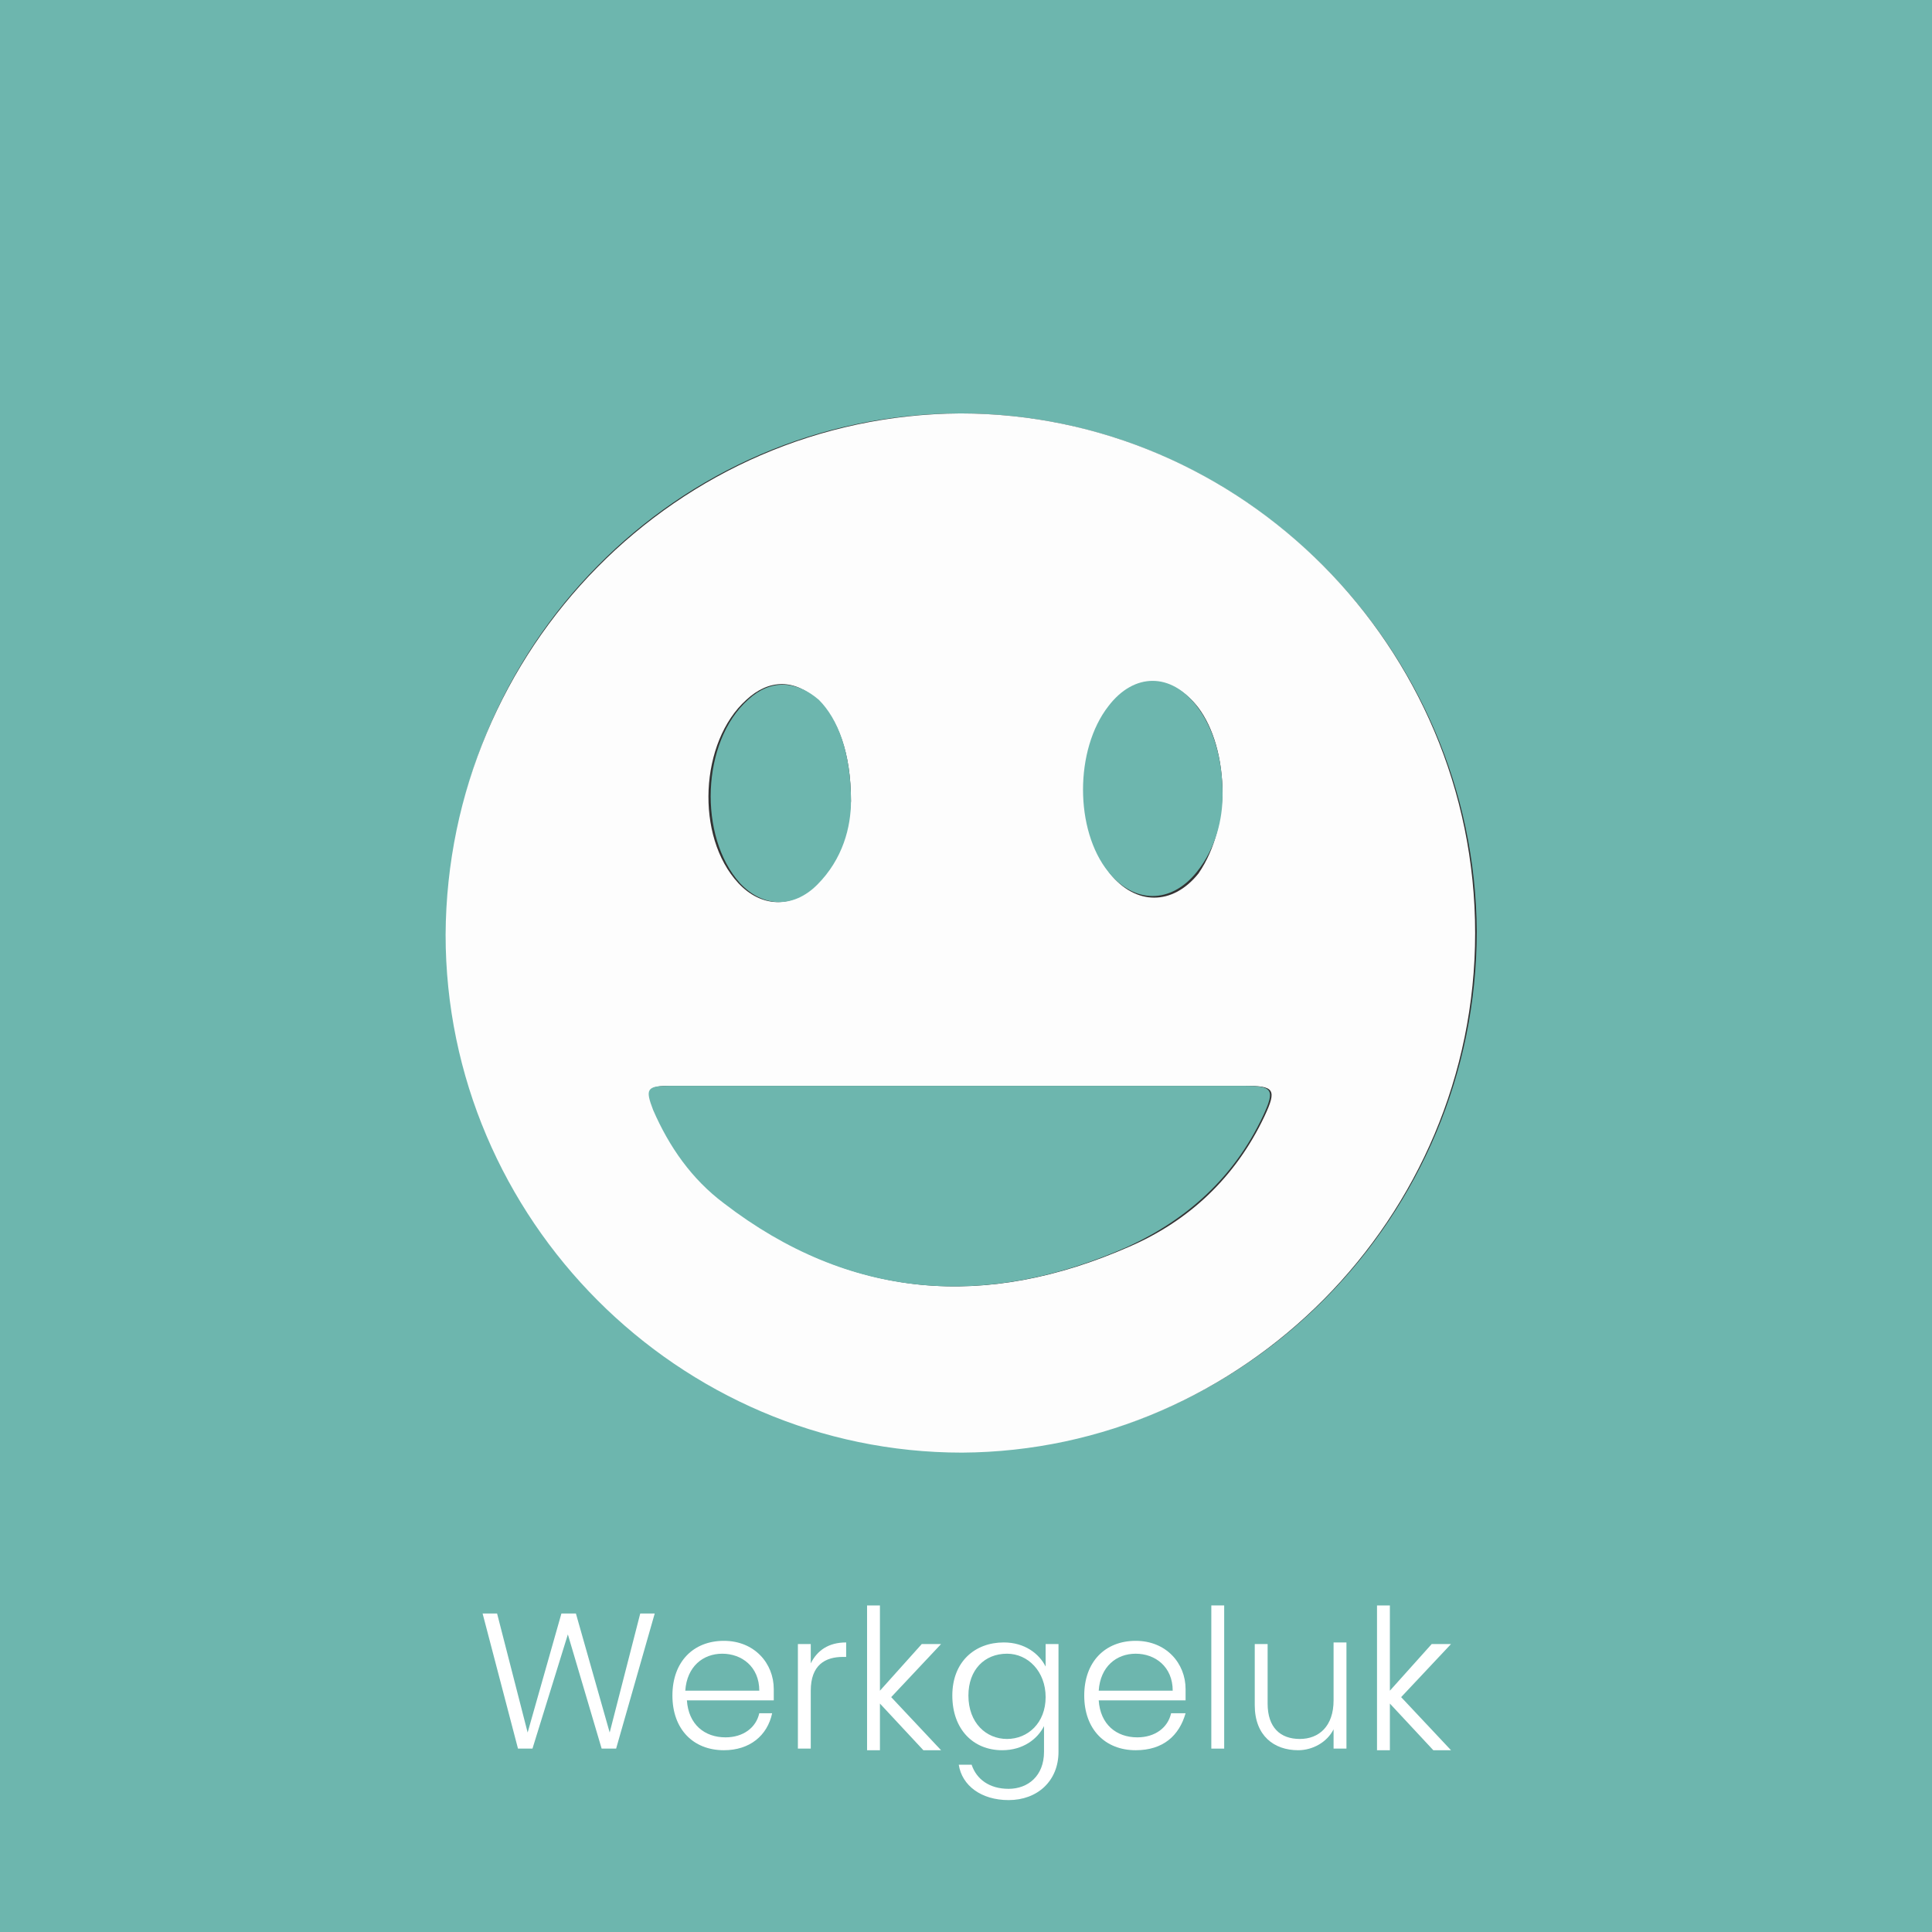
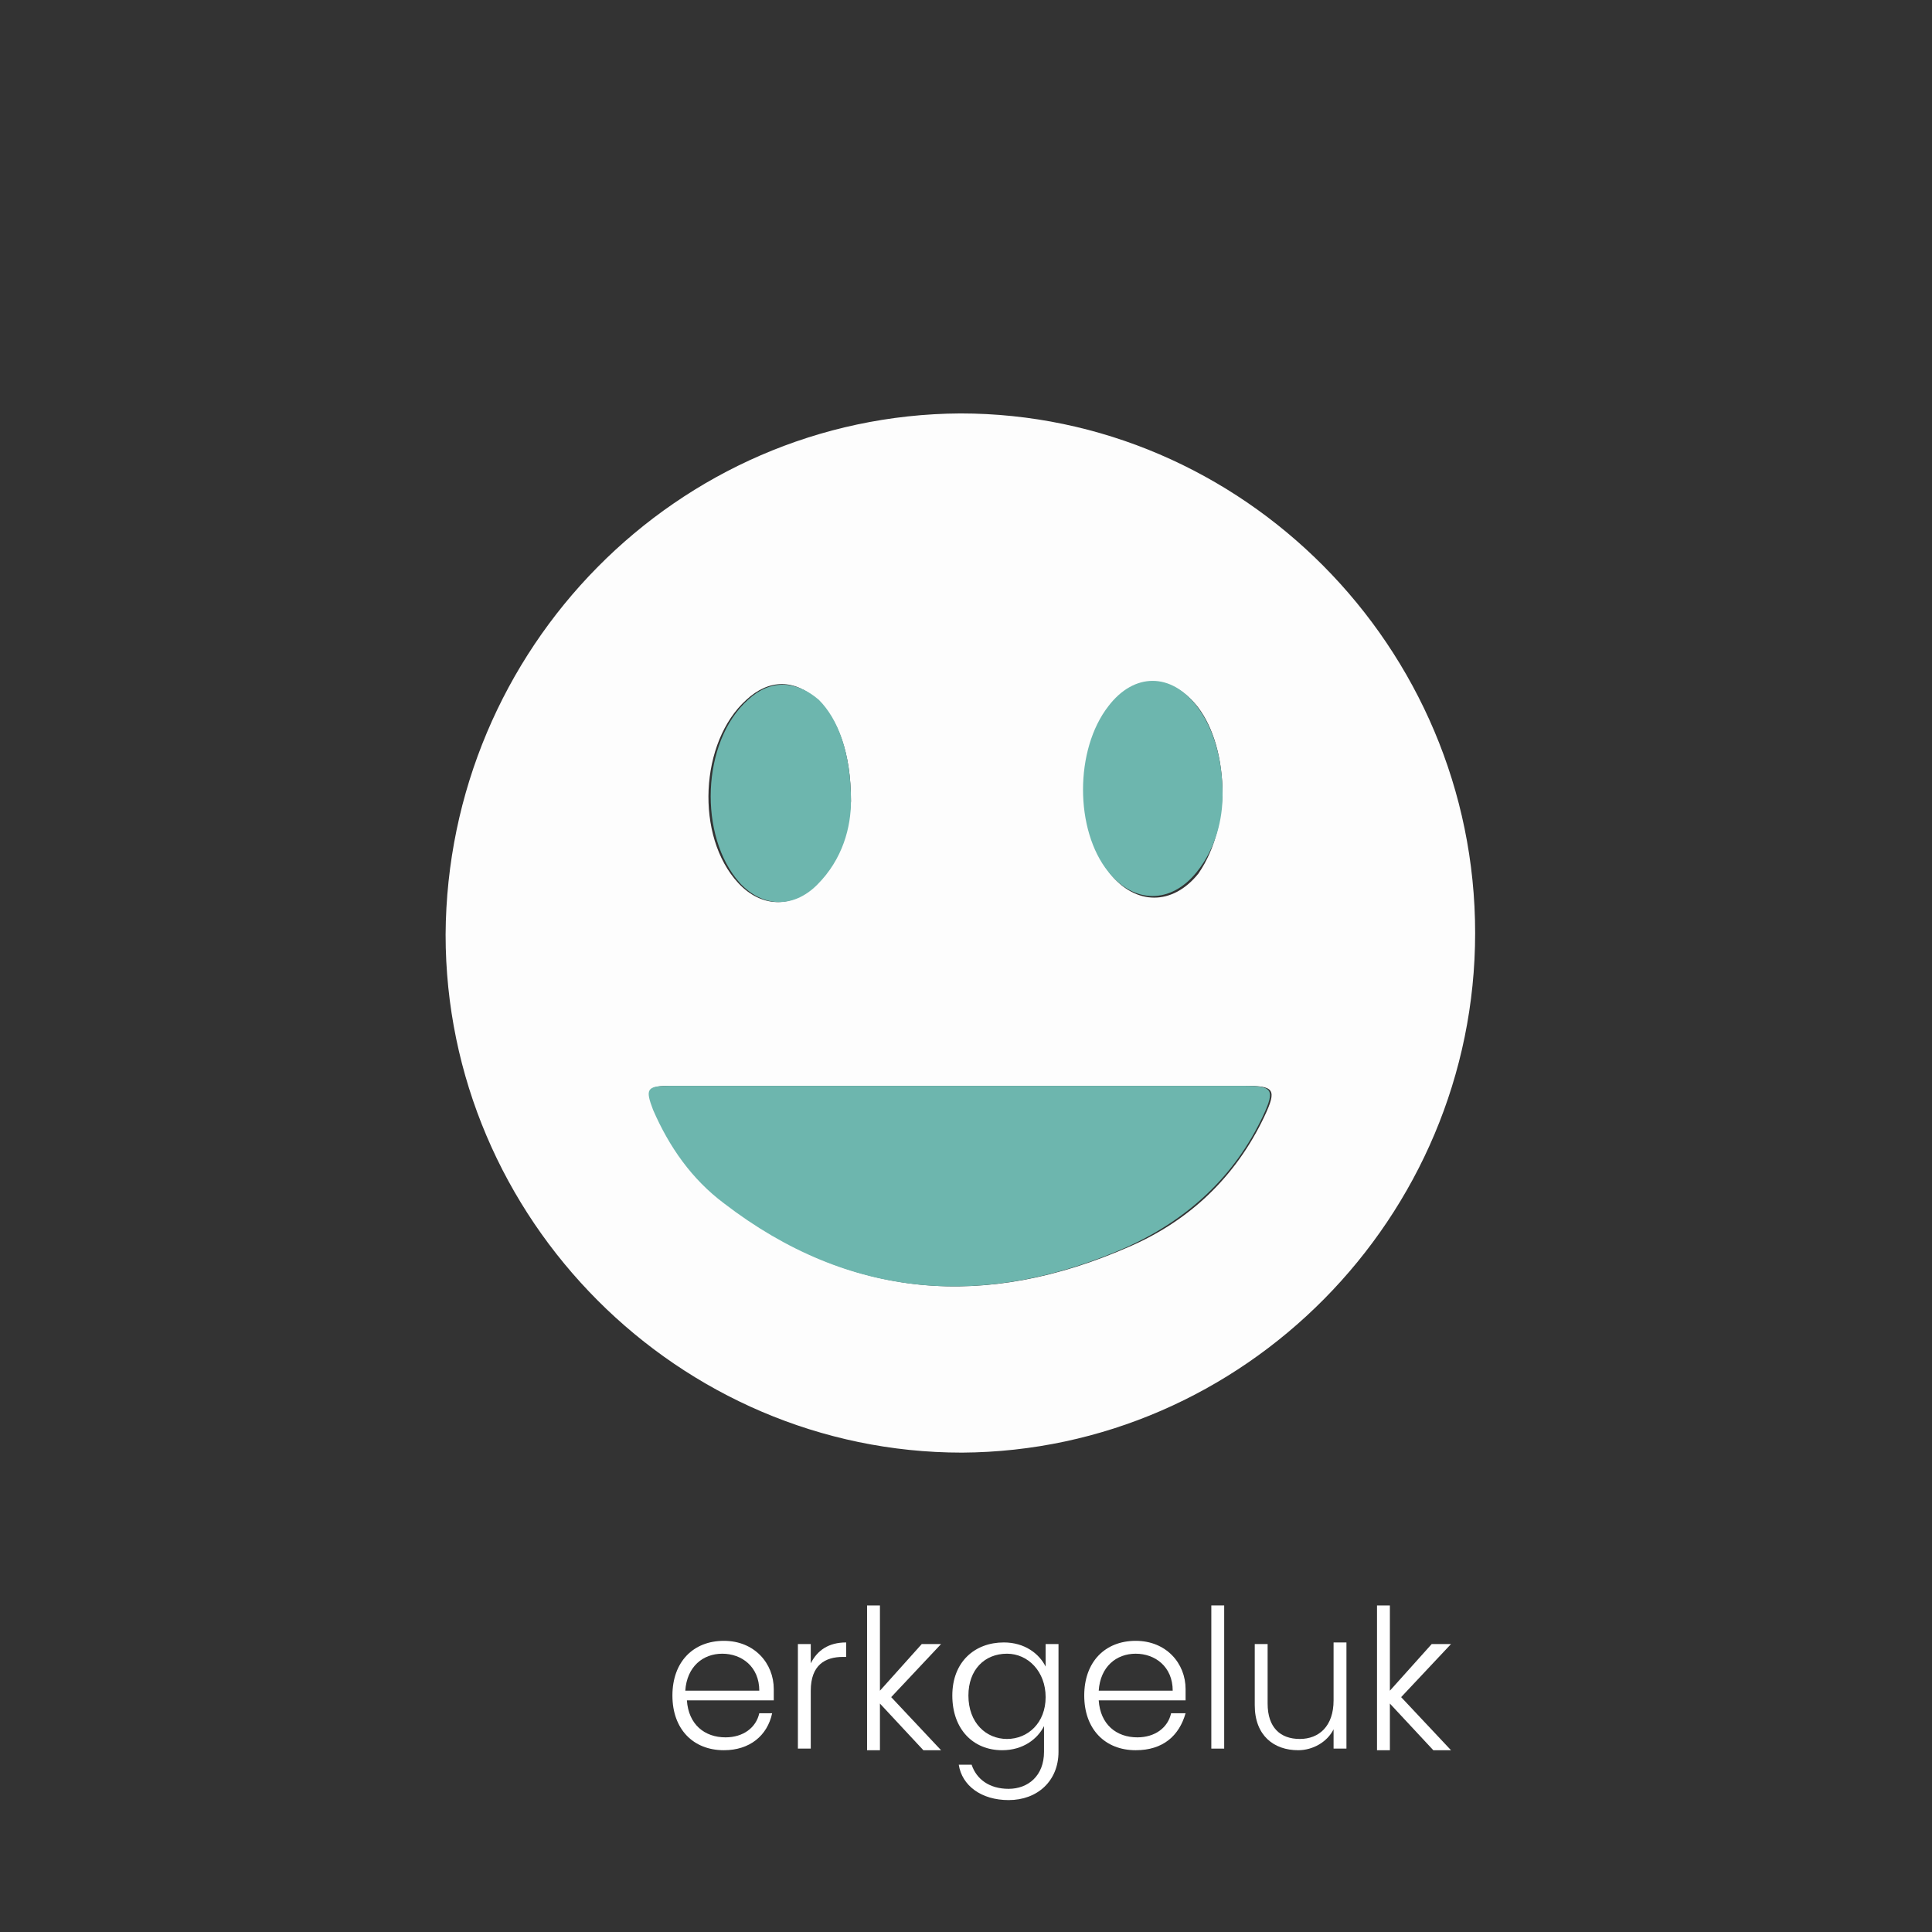
<svg xmlns="http://www.w3.org/2000/svg" version="1.1" id="Layer_1" x="0px" y="0px" viewBox="0 0 120.1 120.1" style="enable-background:new 0 0 120.1 120.1;" xml:space="preserve">
  <rect x="0" y="0" width="120.1" height="120.1" fill="#333333" stroke="none" />
  <style type="text/css">
	.st0{fill:#6DB6AE;}
	.st1{fill:#FDFDFD;}
	.st2{fill:#FFFFFF;}
</style>
  <g>
-     <path class="st0" d="M120.1,120.1c-40,0-80.1,0-120.1,0C0,80.1,0,40,0,0c40,0,80.1,0,120.1,0C120.1,40,120.1,80.1,120.1,120.1z    M59.7,25.7c-17.6,0-31.9,14.5-31.9,32.3c0,17.7,14.5,32.2,32.1,32.2c17.5,0,31.9-14.6,31.9-32.3C91.7,40.3,77.2,25.7,59.7,25.7z" />
    <path class="st1" d="M59.7,25.7c17.5,0,32,14.5,32,32.3c0,17.7-14.4,32.2-31.9,32.3c-17.6,0-32.1-14.5-32.1-32.2   C27.8,40.3,42.1,25.8,59.7,25.7z M59.7,67.5c-6,0-12,0-18,0c-1.4,0-1.6,0.2-1,1.5c1,2.3,2.4,4.3,4.4,5.8c7.8,6,16.2,6.6,25.1,2.7   c3.7-1.6,6.6-4.3,8.4-8.1c0.8-1.7,0.6-1.9-1.2-1.9C71.5,67.5,65.6,67.5,59.7,67.5z M52.9,49.8c0-3-0.8-5.1-2.1-6.3   c-1.4-1.3-3-1.3-4.4,0c-2.9,2.6-3.2,8.5-0.5,11.4c1.4,1.5,3.3,1.6,4.8,0.1C52.3,53.4,52.8,51.4,52.9,49.8z M76,49.4   c0-2.3-0.6-4.2-1.5-5.4c-1.6-2.1-3.9-2.1-5.5,0c-2.1,2.7-2,7.6,0,10.3c1.6,2,3.9,2,5.5,0C75.6,52.7,75.9,50.9,76,49.4z" />
    <path class="st0" d="M59.7,67.5c5.9,0,11.8,0,17.6,0c1.8,0,2,0.2,1.2,1.9c-1.8,3.8-4.7,6.4-8.4,8.1c-8.8,3.9-17.3,3.3-25.1-2.7   c-2-1.5-3.4-3.5-4.4-5.8c-0.5-1.3-0.4-1.5,1-1.5C47.7,67.5,53.7,67.5,59.7,67.5z" />
    <path class="st0" d="M52.9,49.8c0,1.6-0.5,3.6-2.1,5.2c-1.5,1.5-3.4,1.4-4.8-0.1c-2.6-2.9-2.4-8.8,0.5-11.4c1.4-1.3,3-1.2,4.4,0   C52.1,44.7,52.9,46.8,52.9,49.8z" />
    <path class="st0" d="M76,49.4c0,1.5-0.4,3.3-1.6,4.8c-1.6,2-3.9,2-5.5,0c-2.1-2.6-2.1-7.6,0-10.3c1.6-2.1,3.9-2.1,5.5,0   C75.4,45.2,76,47.1,76,49.4z" />
  </g>
  <g>
-     <path class="st2" d="M30,100.3h0.9l1.9,7.4l2.1-7.4h0.9l2.1,7.4l1.9-7.4h0.9l-2.4,8.4h-0.9l-2.1-7.1l-2.2,7.1l-0.9,0L30,100.3z" />
    <path class="st2" d="M45,108.8c-1.9,0-3.2-1.3-3.2-3.4c0-2.1,1.3-3.4,3.2-3.4c1.9,0,3.1,1.4,3.1,3c0,0.3,0,0.4,0,0.7h-5.4   c0.1,1.5,1.1,2.3,2.4,2.3c1.1,0,1.9-0.6,2.1-1.5H48C47.7,107.9,46.6,108.8,45,108.8z M42.6,105.1h4.6c0-1.5-1.1-2.3-2.3-2.3   C43.7,102.8,42.7,103.6,42.6,105.1z" />
    <path class="st2" d="M50.4,108.7h-0.8v-6.5h0.8v1.2c0.4-0.8,1.1-1.3,2.2-1.3v0.9h-0.2c-1.1,0-2,0.5-2,2.1V108.7z" />
    <path class="st2" d="M53.9,99.8h0.8v5.3l2.6-2.9h1.2l-3.1,3.3l3.1,3.3h-1.1l-2.7-2.9v2.9h-0.8V99.8z" />
    <path class="st2" d="M62.4,102.1c1.3,0,2.2,0.7,2.6,1.5v-1.4h0.8v6.7c0,1.8-1.3,3-3.1,3c-1.7,0-2.9-0.9-3.1-2.2h0.8   c0.3,0.9,1.1,1.5,2.3,1.5c1.2,0,2.2-0.8,2.2-2.3v-1.6c-0.4,0.8-1.3,1.5-2.6,1.5c-1.8,0-3.1-1.3-3.1-3.4S60.6,102.1,62.4,102.1z    M62.6,102.8c-1.4,0-2.4,1-2.4,2.6c0,1.7,1.1,2.7,2.4,2.7c1.3,0,2.4-1,2.4-2.6S63.9,102.8,62.6,102.8z" />
    <path class="st2" d="M70.6,108.8c-1.9,0-3.2-1.3-3.2-3.4c0-2.1,1.3-3.4,3.2-3.4c1.9,0,3.1,1.4,3.1,3c0,0.3,0,0.4,0,0.7h-5.4   c0.1,1.5,1.1,2.3,2.4,2.3c1.1,0,1.9-0.6,2.1-1.5h0.9C73.3,107.9,72.3,108.8,70.6,108.8z M68.3,105.1h4.6c0-1.5-1.1-2.3-2.3-2.3   C69.4,102.8,68.4,103.6,68.3,105.1z" />
    <path class="st2" d="M75.3,99.8h0.8v8.9h-0.8V99.8z" />
    <path class="st2" d="M83.7,108.7h-0.8v-1.2c-0.4,0.8-1.3,1.3-2.2,1.3c-1.5,0-2.7-0.9-2.7-2.8v-3.8h0.8v3.7c0,1.5,0.8,2.2,2,2.2   c1.2,0,2.1-0.8,2.1-2.4v-3.6h0.8V108.7z" />
    <path class="st2" d="M85.6,99.8h0.8v5.3l2.6-2.9h1.2l-3.1,3.3l3.1,3.3h-1.1l-2.7-2.9v2.9h-0.8V99.8z" />
  </g>
</svg>